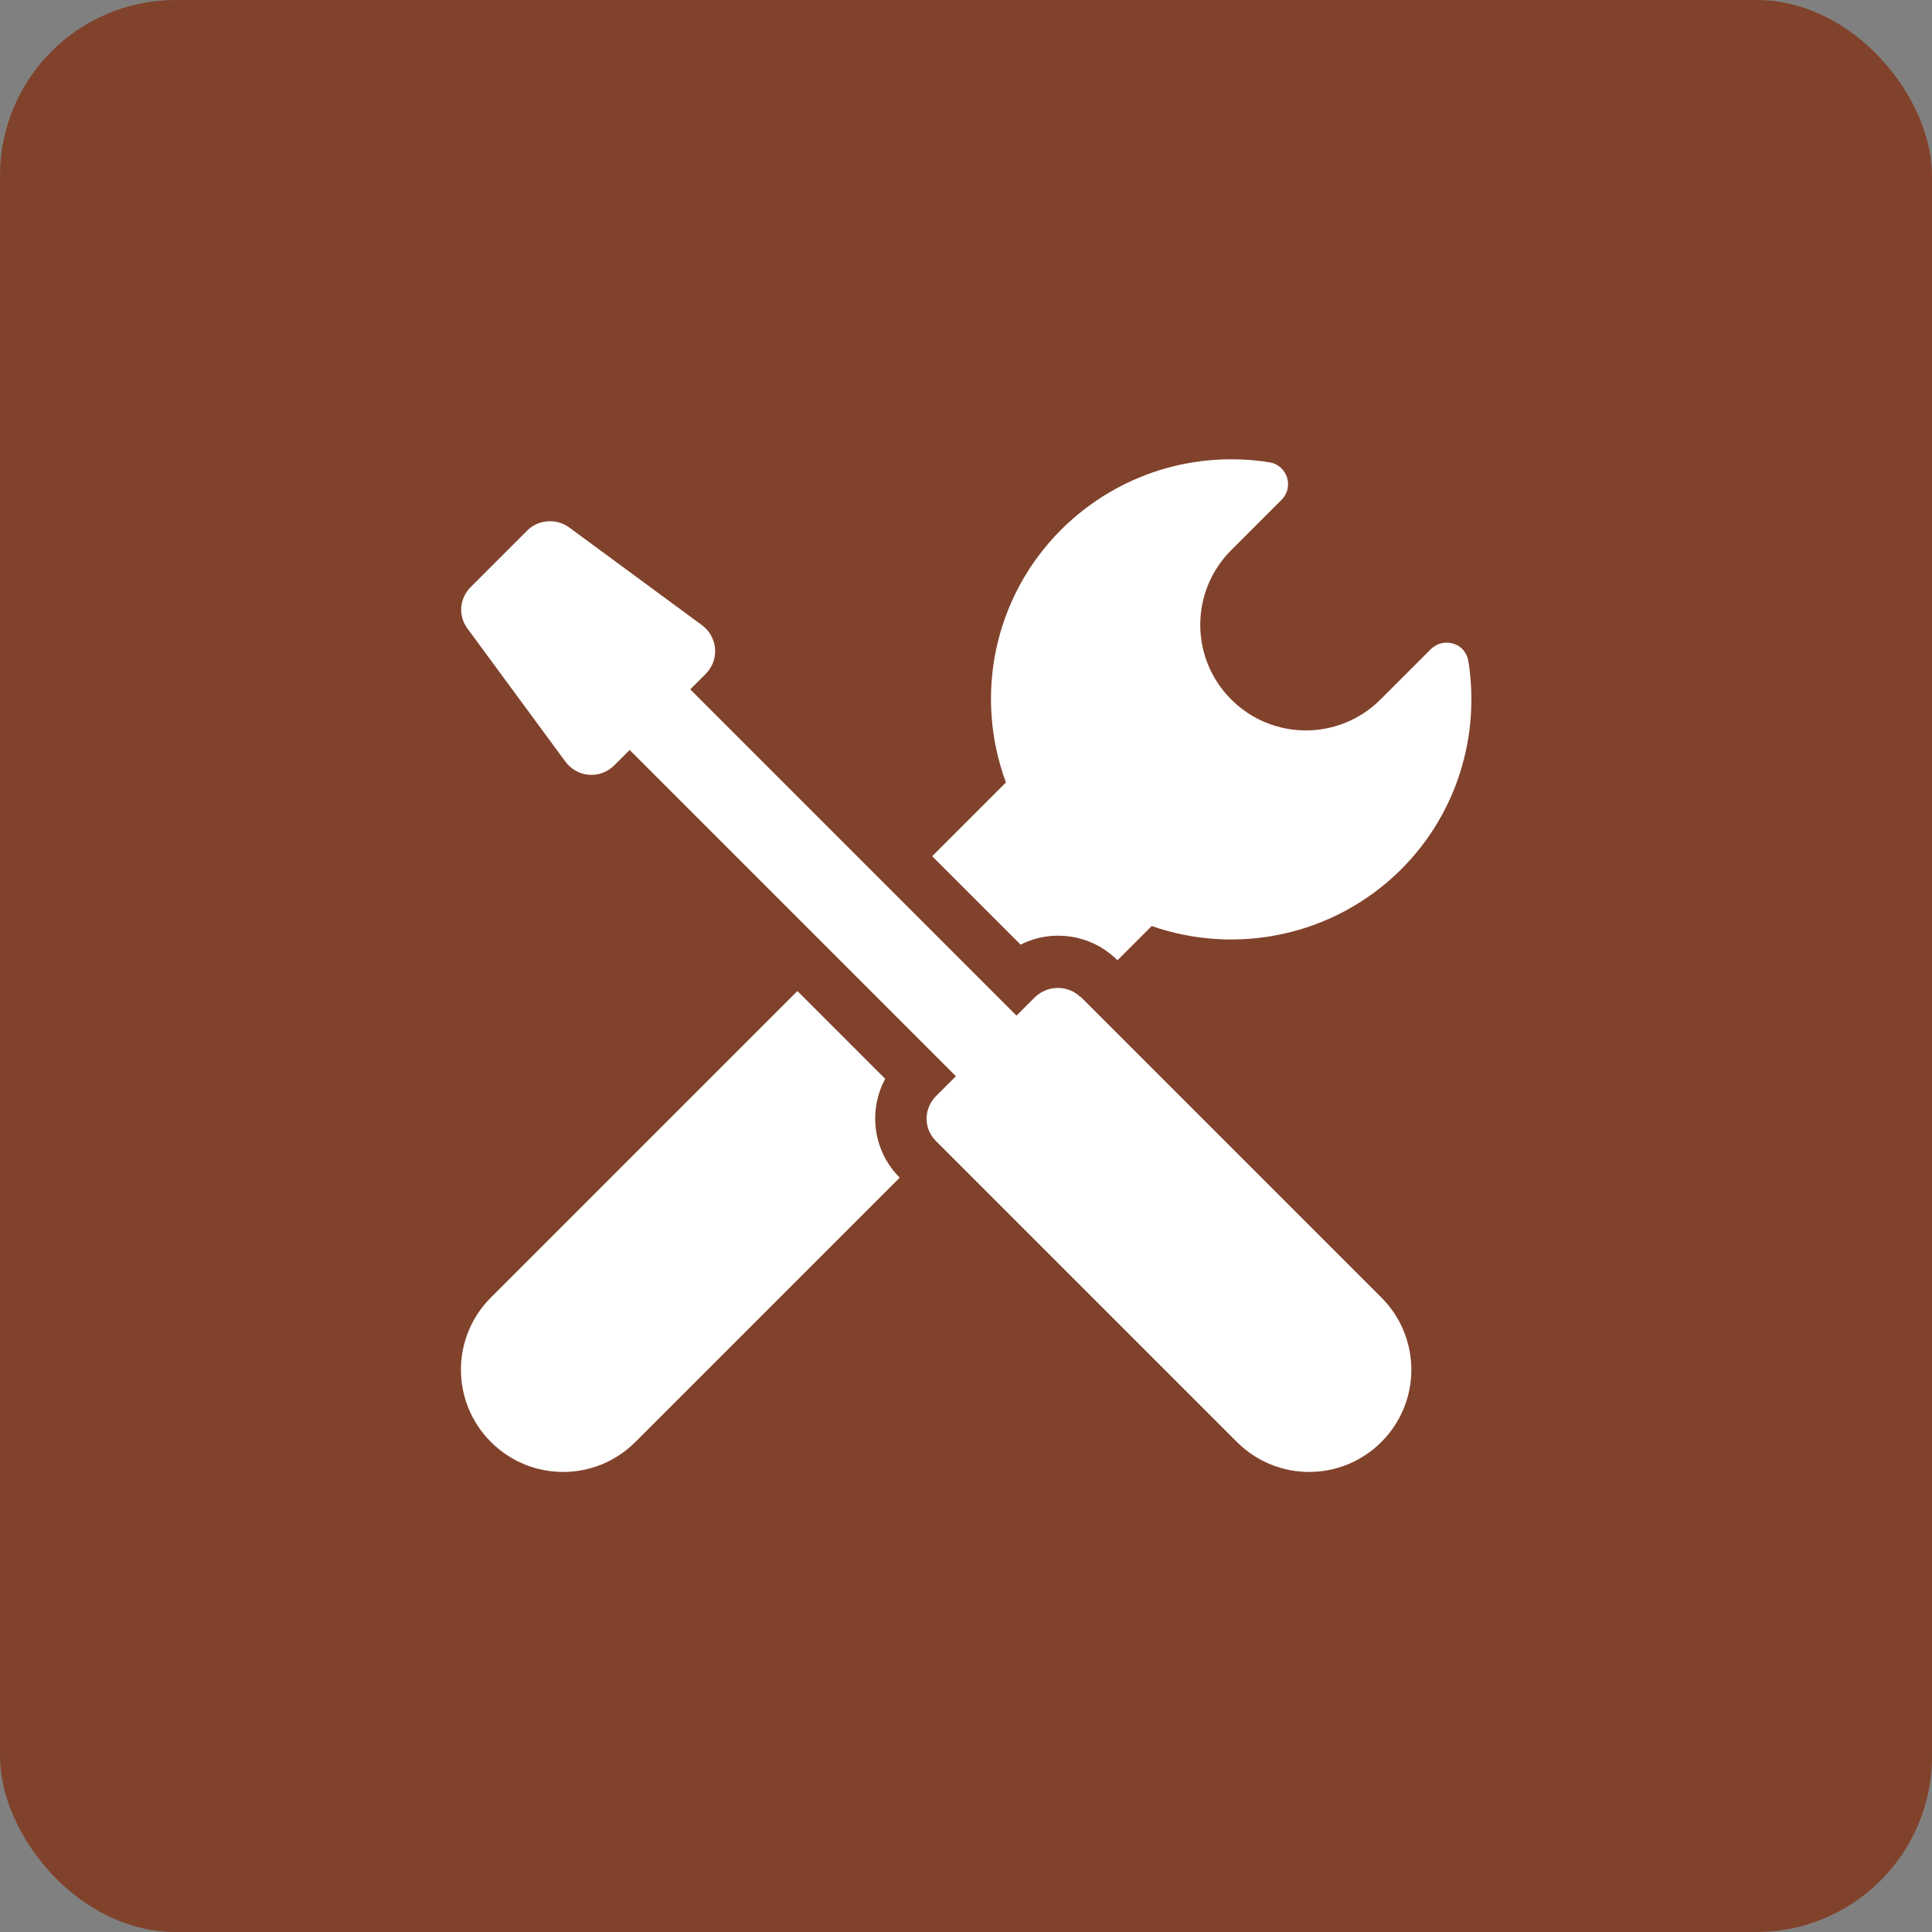
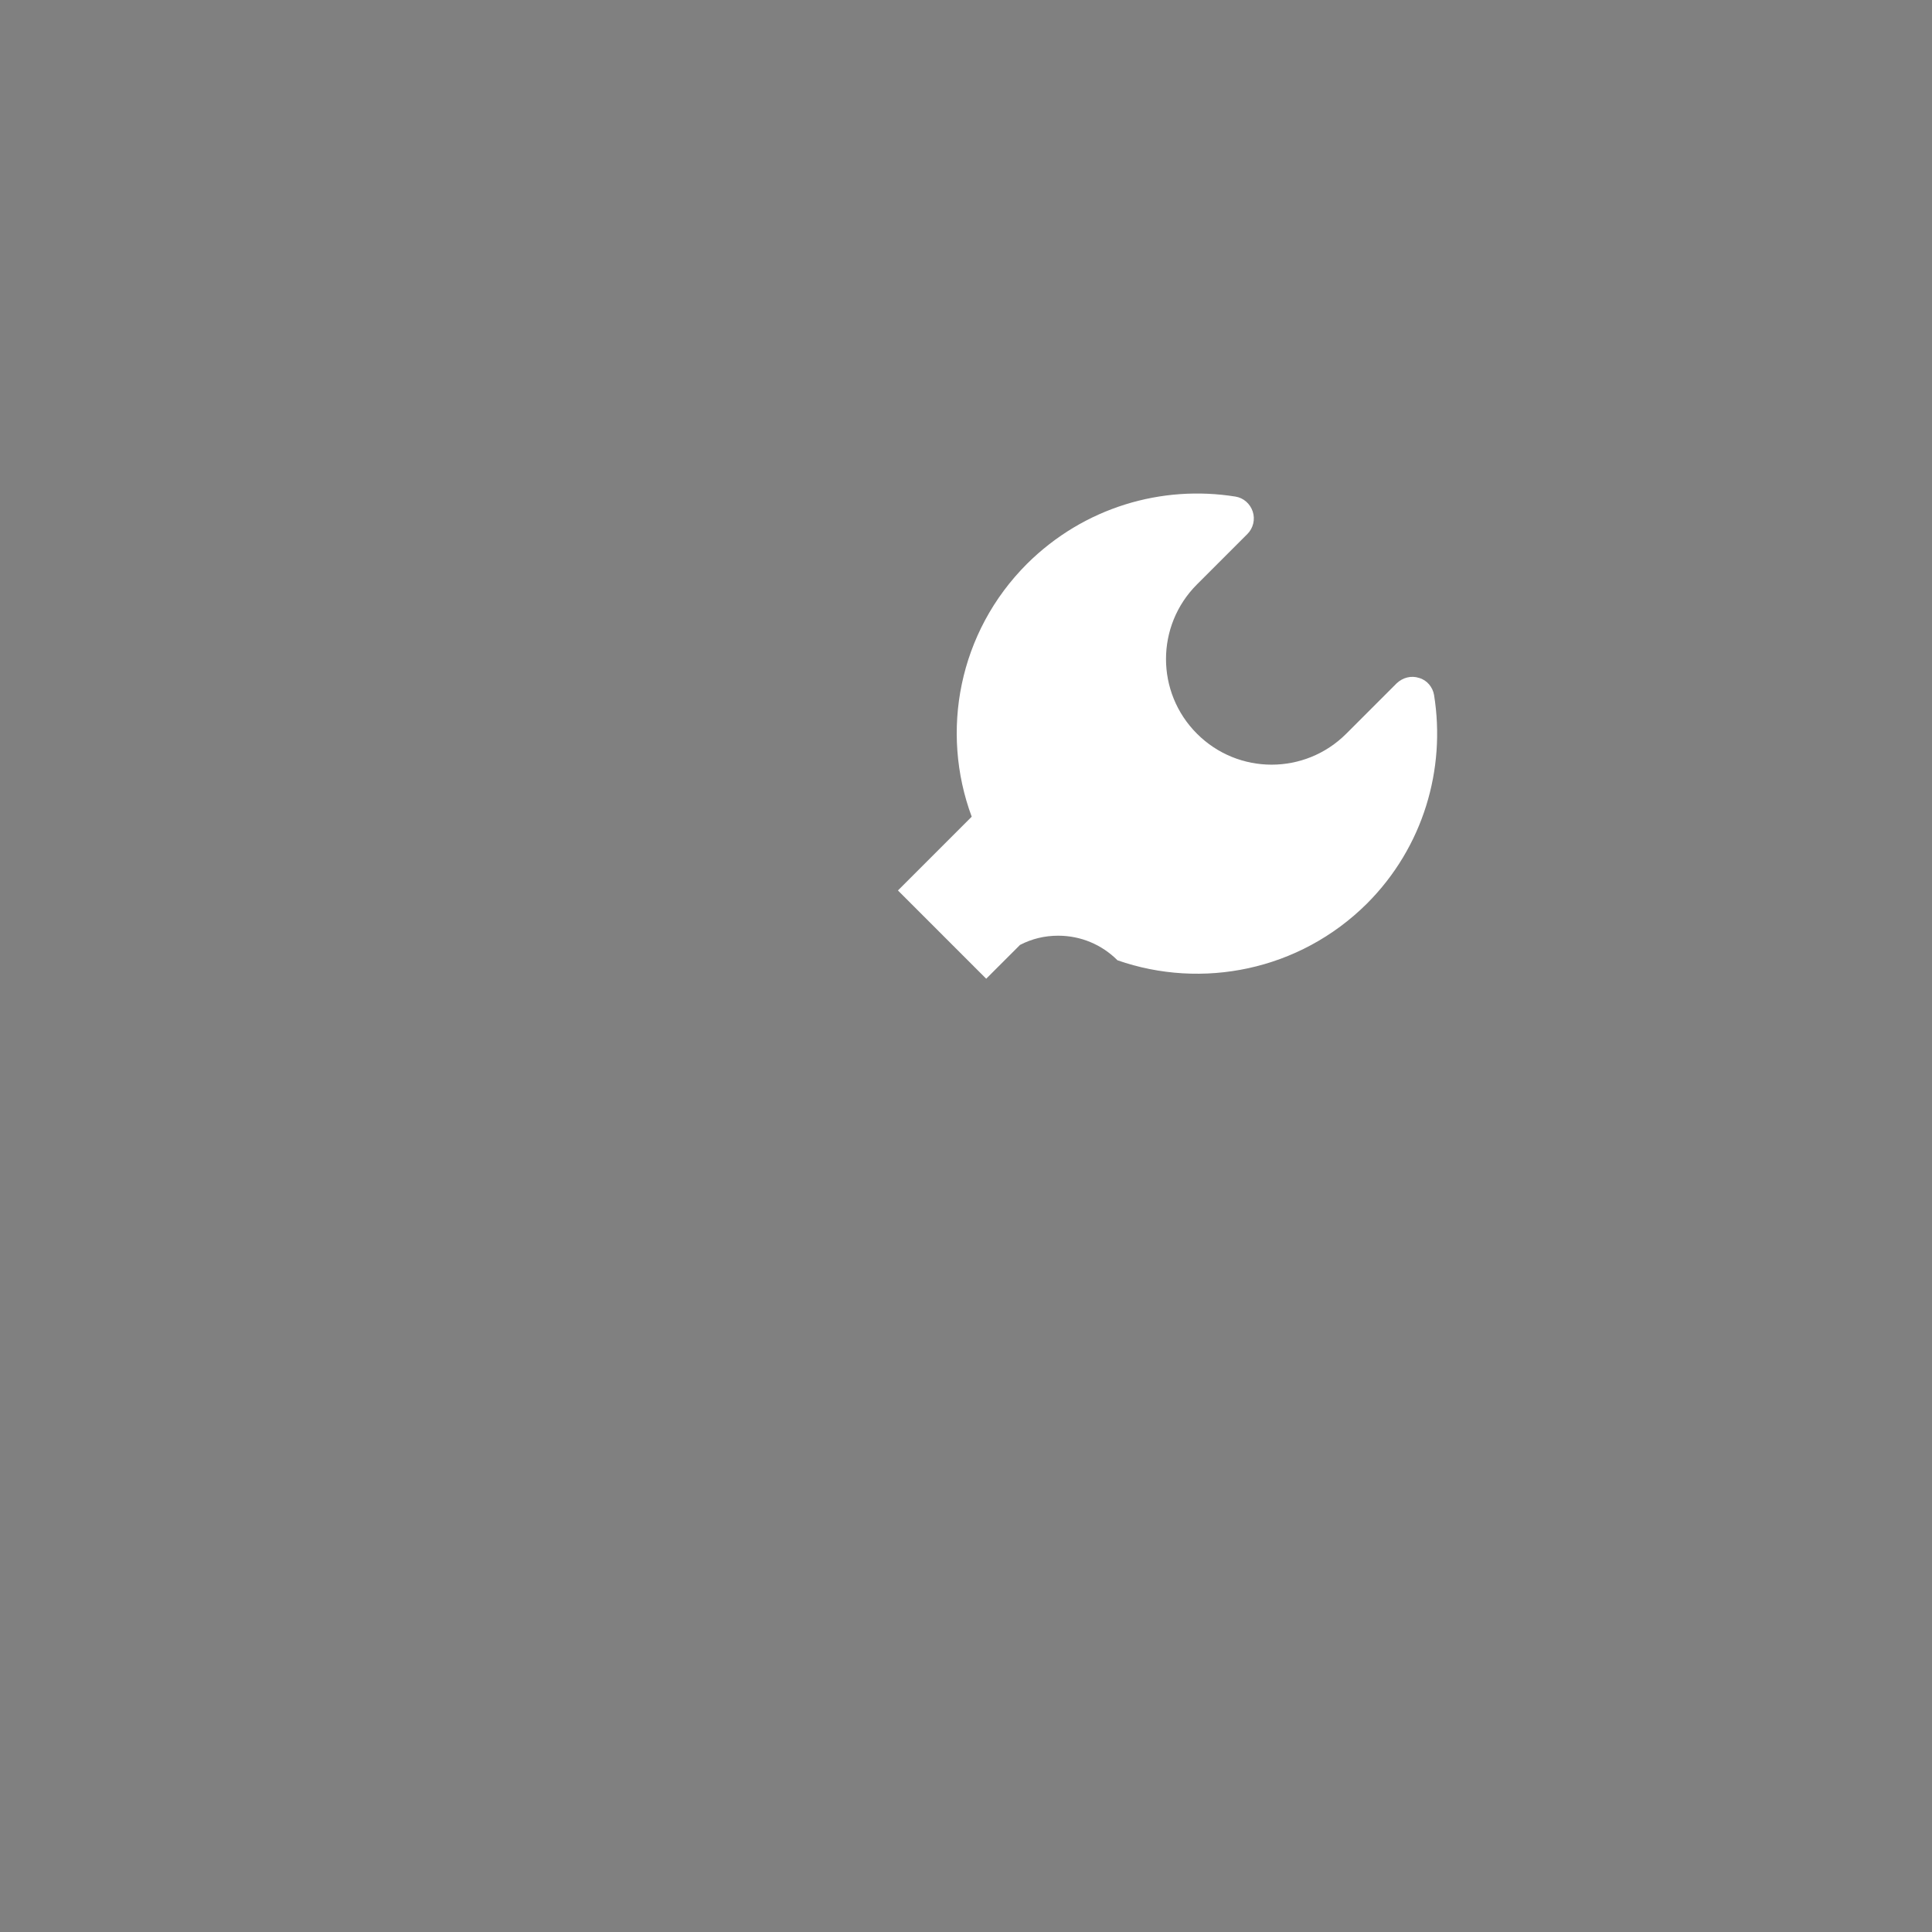
<svg xmlns="http://www.w3.org/2000/svg" id="_レイヤー_2" viewBox="0 0 44 44">
  <rect x="0" y="0" width="44" height="44" fill="#808080" stroke="none" />
  <defs>
    <style>.cls-1{fill:#fff;}.cls-2{fill:#81422b;}</style>
  </defs>
  <g id="_グローバル">
-     <rect class="cls-2" x="0" width="44" height="44" rx="4" ry="4" />
    <g>
-       <path class="cls-1" d="M23.23,21.52c.27-.14,.56-.21,.87-.21,.51,0,.99,.2,1.35,.56l.78-.78c1.92,.67,4.14,.24,5.68-1.29,1.29-1.29,1.8-3.07,1.53-4.75-.03-.18-.16-.34-.34-.39-.18-.06-.37-.01-.51,.12l-1.15,1.15c-.94,.94-2.46,.94-3.4,0-.94-.94-.94-2.46,0-3.4l1.15-1.15c.13-.13,.18-.33,.12-.51-.06-.18-.21-.31-.39-.34-1.68-.27-3.45,.24-4.75,1.53-1.56,1.56-1.98,3.82-1.26,5.76l-1.68,1.68,2.01,2.01Z" />
-       <path class="cls-1" d="M20.16,24.57l-2-2-6.98,6.98c-.91,.91-.91,2.38,0,3.29,.91,.91,2.38,.91,3.29,0l6.02-6.02c-.61-.61-.72-1.53-.33-2.25Z" />
-       <path class="cls-1" d="M24.61,22.71c-.14-.14-.33-.21-.52-.21s-.37,.07-.52,.21l-.42,.42-7.43-7.43,.35-.35c.32-.32,.28-.84-.08-1.11l-3.03-2.23c-.29-.21-.7-.18-.95,.07l-1.29,1.29c-.26,.26-.29,.66-.07,.95l2.23,3.03c.27,.36,.79,.4,1.11,.08l.35-.35,7.43,7.43-.45,.45c-.29,.29-.29,.75,0,1.03l6.85,6.85c.91,.91,2.38,.91,3.29,0s.91-2.38,0-3.29l-6.85-6.85Z" />
+       <path class="cls-1" d="M23.23,21.52c.27-.14,.56-.21,.87-.21,.51,0,.99,.2,1.35,.56c1.92,.67,4.14,.24,5.68-1.29,1.29-1.29,1.8-3.07,1.53-4.75-.03-.18-.16-.34-.34-.39-.18-.06-.37-.01-.51,.12l-1.15,1.15c-.94,.94-2.46,.94-3.4,0-.94-.94-.94-2.46,0-3.4l1.15-1.15c.13-.13,.18-.33,.12-.51-.06-.18-.21-.31-.39-.34-1.68-.27-3.45,.24-4.75,1.53-1.56,1.56-1.98,3.82-1.26,5.76l-1.68,1.68,2.01,2.01Z" />
    </g>
  </g>
</svg>